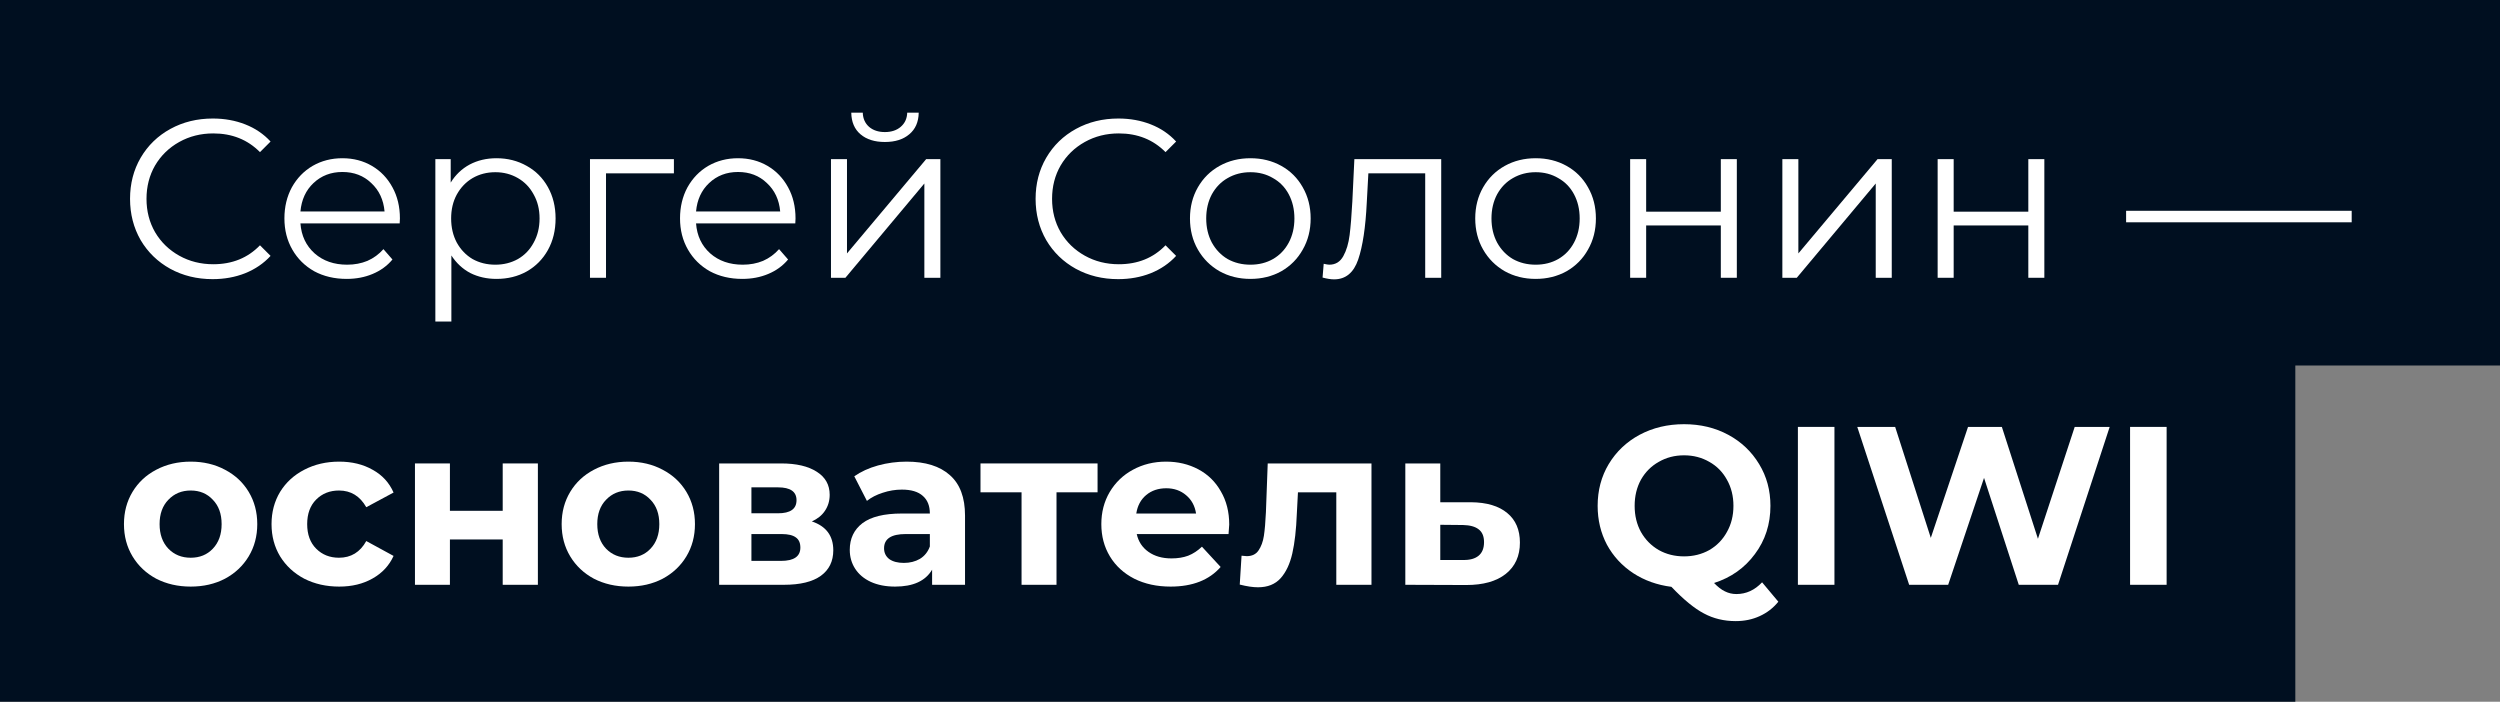
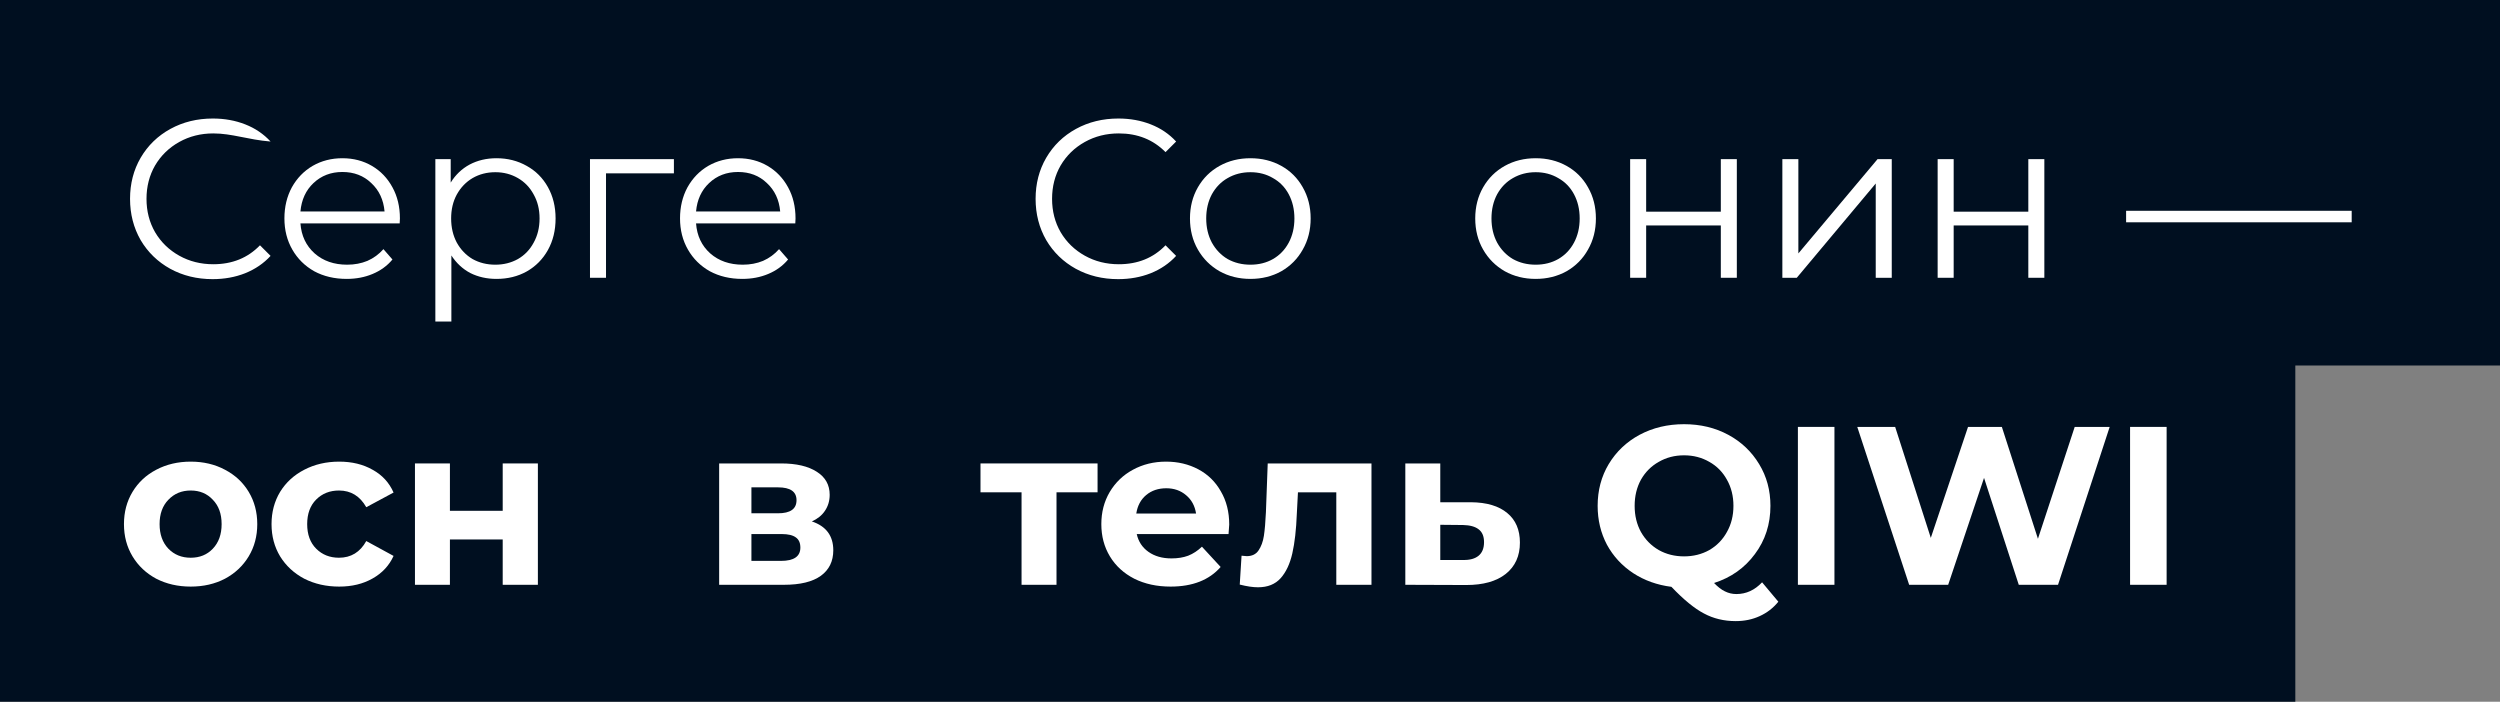
<svg xmlns="http://www.w3.org/2000/svg" width="171" height="48" viewBox="0 0 171 48" fill="none">
  <rect x="0" y="0" width="171" height="48" fill="#808080" stroke="none" />
  <path d="M171 0H0V25H171V0Z" fill="#000F20" />
  <path d="M157 23H0V48H157V23Z" fill="#000F20" />
-   <path d="M14.542 19.093C13.472 19.093 12.505 18.856 11.641 18.383C10.788 17.91 10.114 17.257 9.62 16.423C9.137 15.58 8.895 14.639 8.895 13.6C8.895 12.561 9.137 11.625 9.62 10.792C10.114 9.949 10.793 9.29 11.657 8.817C12.521 8.344 13.488 8.107 14.557 8.107C15.36 8.107 16.1 8.241 16.779 8.509C17.458 8.776 18.034 9.167 18.507 9.681L17.782 10.406C16.939 9.553 15.874 9.126 14.588 9.126C13.735 9.126 12.958 9.321 12.258 9.712C11.559 10.103 11.009 10.638 10.608 11.317C10.217 11.995 10.021 12.757 10.021 13.6C10.021 14.443 10.217 15.205 10.608 15.883C11.009 16.562 11.559 17.097 12.258 17.488C12.958 17.879 13.735 18.074 14.588 18.074C15.884 18.074 16.949 17.642 17.782 16.778L18.507 17.503C18.034 18.018 17.453 18.414 16.764 18.691C16.085 18.959 15.344 19.093 14.542 19.093Z" fill="white" />
+   <path d="M14.542 19.093C13.472 19.093 12.505 18.856 11.641 18.383C10.788 17.91 10.114 17.257 9.62 16.423C9.137 15.58 8.895 14.639 8.895 13.6C8.895 12.561 9.137 11.625 9.62 10.792C10.114 9.949 10.793 9.29 11.657 8.817C12.521 8.344 13.488 8.107 14.557 8.107C15.36 8.107 16.1 8.241 16.779 8.509C17.458 8.776 18.034 9.167 18.507 9.681C16.939 9.553 15.874 9.126 14.588 9.126C13.735 9.126 12.958 9.321 12.258 9.712C11.559 10.103 11.009 10.638 10.608 11.317C10.217 11.995 10.021 12.757 10.021 13.6C10.021 14.443 10.217 15.205 10.608 15.883C11.009 16.562 11.559 17.097 12.258 17.488C12.958 17.879 13.735 18.074 14.588 18.074C15.884 18.074 16.949 17.642 17.782 16.778L18.507 17.503C18.034 18.018 17.453 18.414 16.764 18.691C16.085 18.959 15.344 19.093 14.542 19.093Z" fill="white" />
  <path d="M27.338 15.282H20.55C20.611 16.125 20.935 16.809 21.522 17.334C22.108 17.848 22.848 18.105 23.743 18.105C24.247 18.105 24.71 18.018 25.132 17.843C25.554 17.658 25.919 17.39 26.227 17.041L26.844 17.75C26.484 18.182 26.032 18.511 25.487 18.738C24.952 18.964 24.36 19.077 23.712 19.077C22.879 19.077 22.139 18.902 21.491 18.553C20.853 18.193 20.354 17.699 19.994 17.071C19.634 16.444 19.454 15.734 19.454 14.942C19.454 14.15 19.624 13.441 19.963 12.813C20.313 12.186 20.786 11.697 21.383 11.347C21.99 10.998 22.668 10.823 23.419 10.823C24.17 10.823 24.844 10.998 25.44 11.347C26.037 11.697 26.505 12.186 26.844 12.813C27.184 13.43 27.354 14.14 27.354 14.942L27.338 15.282ZM23.419 11.764C22.638 11.764 21.979 12.016 21.444 12.52C20.92 13.014 20.622 13.662 20.55 14.464H26.304C26.232 13.662 25.929 13.014 25.394 12.52C24.87 12.016 24.211 11.764 23.419 11.764Z" fill="white" />
  <path d="M33.959 10.823C34.721 10.823 35.41 10.998 36.027 11.347C36.644 11.687 37.127 12.17 37.477 12.798C37.827 13.425 38.002 14.14 38.002 14.942C38.002 15.755 37.827 16.475 37.477 17.102C37.127 17.73 36.644 18.218 36.027 18.568C35.42 18.907 34.731 19.077 33.959 19.077C33.301 19.077 32.705 18.943 32.17 18.676C31.645 18.398 31.213 17.997 30.874 17.473V21.993H29.778V10.885H30.828V12.489C31.157 11.954 31.589 11.543 32.123 11.255C32.669 10.967 33.281 10.823 33.959 10.823ZM33.882 18.105C34.448 18.105 34.962 17.977 35.425 17.719C35.888 17.452 36.248 17.077 36.505 16.593C36.773 16.11 36.906 15.559 36.906 14.942C36.906 14.325 36.773 13.78 36.505 13.307C36.248 12.823 35.888 12.448 35.425 12.181C34.962 11.913 34.448 11.779 33.882 11.779C33.306 11.779 32.787 11.913 32.324 12.181C31.872 12.448 31.512 12.823 31.244 13.307C30.987 13.78 30.858 14.325 30.858 14.942C30.858 15.559 30.987 16.11 31.244 16.593C31.512 17.077 31.872 17.452 32.324 17.719C32.787 17.977 33.306 18.105 33.882 18.105Z" fill="white" />
  <path d="M46.095 11.857H41.451V19H40.355V10.885H46.095V11.857Z" fill="white" />
  <path d="M54.398 15.282H47.61C47.672 16.125 47.995 16.809 48.582 17.334C49.168 17.848 49.909 18.105 50.803 18.105C51.307 18.105 51.77 18.018 52.192 17.843C52.614 17.658 52.979 17.39 53.288 17.041L53.905 17.75C53.545 18.182 53.092 18.511 52.547 18.738C52.012 18.964 51.421 19.077 50.773 19.077C49.94 19.077 49.199 18.902 48.551 18.553C47.913 18.193 47.414 17.699 47.054 17.071C46.694 16.444 46.514 15.734 46.514 14.942C46.514 14.15 46.684 13.441 47.023 12.813C47.373 12.186 47.846 11.697 48.443 11.347C49.05 10.998 49.729 10.823 50.48 10.823C51.23 10.823 51.904 10.998 52.501 11.347C53.097 11.697 53.565 12.186 53.905 12.813C54.244 13.43 54.414 14.14 54.414 14.942L54.398 15.282ZM50.48 11.764C49.698 11.764 49.039 12.016 48.505 12.52C47.98 13.014 47.682 13.662 47.61 14.464H53.365C53.293 13.662 52.989 13.014 52.454 12.52C51.93 12.016 51.272 11.764 50.48 11.764Z" fill="white" />
-   <path d="M56.839 10.885H57.934V17.334L63.349 10.885H64.322V19H63.226V12.551L57.826 19H56.839V10.885ZM60.526 9.712C59.827 9.712 59.271 9.537 58.86 9.187C58.448 8.838 58.237 8.344 58.227 7.706H59.014C59.024 8.107 59.168 8.431 59.446 8.678C59.724 8.915 60.084 9.033 60.526 9.033C60.968 9.033 61.328 8.915 61.606 8.678C61.894 8.431 62.043 8.107 62.053 7.706H62.84C62.83 8.344 62.614 8.838 62.192 9.187C61.781 9.537 61.225 9.712 60.526 9.712Z" fill="white" />
  <path d="M76.482 19.093C75.412 19.093 74.446 18.856 73.582 18.383C72.728 17.91 72.054 17.257 71.561 16.423C71.077 15.58 70.835 14.639 70.835 13.6C70.835 12.561 71.077 11.625 71.561 10.792C72.054 9.949 72.733 9.29 73.597 8.817C74.461 8.344 75.428 8.107 76.498 8.107C77.3 8.107 78.04 8.241 78.719 8.509C79.398 8.776 79.974 9.167 80.447 9.681L79.722 10.406C78.879 9.553 77.814 9.126 76.528 9.126C75.675 9.126 74.898 9.321 74.199 9.712C73.499 10.103 72.949 10.638 72.548 11.317C72.157 11.995 71.962 12.757 71.962 13.6C71.962 14.443 72.157 15.205 72.548 15.883C72.949 16.562 73.499 17.097 74.199 17.488C74.898 17.879 75.675 18.074 76.528 18.074C77.825 18.074 78.889 17.642 79.722 16.778L80.447 17.503C79.974 18.018 79.393 18.414 78.704 18.691C78.025 18.959 77.284 19.093 76.482 19.093Z" fill="white" />
  <path d="M85.529 19.077C84.748 19.077 84.043 18.902 83.416 18.553C82.788 18.193 82.294 17.699 81.934 17.071C81.574 16.444 81.394 15.734 81.394 14.942C81.394 14.15 81.574 13.441 81.934 12.813C82.294 12.186 82.788 11.697 83.416 11.347C84.043 10.998 84.748 10.823 85.529 10.823C86.311 10.823 87.016 10.998 87.643 11.347C88.27 11.697 88.759 12.186 89.109 12.813C89.469 13.441 89.649 14.15 89.649 14.942C89.649 15.734 89.469 16.444 89.109 17.071C88.759 17.699 88.27 18.193 87.643 18.553C87.016 18.902 86.311 19.077 85.529 19.077ZM85.529 18.105C86.105 18.105 86.62 17.977 87.072 17.719C87.535 17.452 87.895 17.077 88.152 16.593C88.409 16.11 88.538 15.559 88.538 14.942C88.538 14.325 88.409 13.775 88.152 13.291C87.895 12.808 87.535 12.438 87.072 12.181C86.62 11.913 86.105 11.779 85.529 11.779C84.953 11.779 84.434 11.913 83.971 12.181C83.518 12.438 83.158 12.808 82.891 13.291C82.634 13.775 82.505 14.325 82.505 14.942C82.505 15.559 82.634 16.11 82.891 16.593C83.158 17.077 83.518 17.452 83.971 17.719C84.434 17.977 84.953 18.105 85.529 18.105Z" fill="white" />
-   <path d="M98.579 10.885V19H97.484V11.857H93.596L93.487 13.862C93.405 15.549 93.21 16.845 92.901 17.75C92.593 18.655 92.042 19.108 91.25 19.108C91.034 19.108 90.772 19.067 90.463 18.985L90.541 18.043C90.726 18.085 90.854 18.105 90.926 18.105C91.348 18.105 91.667 17.91 91.883 17.519C92.099 17.128 92.243 16.645 92.315 16.069C92.387 15.493 92.449 14.731 92.5 13.785L92.639 10.885H98.579Z" fill="white" />
  <path d="M105.041 19.077C104.259 19.077 103.555 18.902 102.927 18.553C102.3 18.193 101.806 17.699 101.446 17.071C101.086 16.444 100.906 15.734 100.906 14.942C100.906 14.15 101.086 13.441 101.446 12.813C101.806 12.186 102.3 11.697 102.927 11.347C103.555 10.998 104.259 10.823 105.041 10.823C105.823 10.823 106.527 10.998 107.155 11.347C107.782 11.697 108.271 12.186 108.62 12.813C108.98 13.441 109.16 14.15 109.16 14.942C109.16 15.734 108.98 16.444 108.62 17.071C108.271 17.699 107.782 18.193 107.155 18.553C106.527 18.902 105.823 19.077 105.041 19.077ZM105.041 18.105C105.617 18.105 106.131 17.977 106.584 17.719C107.047 17.452 107.407 17.077 107.664 16.593C107.921 16.11 108.05 15.559 108.05 14.942C108.05 14.325 107.921 13.775 107.664 13.291C107.407 12.808 107.047 12.438 106.584 12.181C106.131 11.913 105.617 11.779 105.041 11.779C104.465 11.779 103.946 11.913 103.483 12.181C103.03 12.438 102.67 12.808 102.403 13.291C102.146 13.775 102.017 14.325 102.017 14.942C102.017 15.559 102.146 16.11 102.403 16.593C102.67 17.077 103.03 17.452 103.483 17.719C103.946 17.977 104.465 18.105 105.041 18.105Z" fill="white" />
  <path d="M111.502 10.885H112.597V14.479H117.704V10.885H118.799V19H117.704V15.421H112.597V19H111.502V10.885Z" fill="white" />
  <path d="M121.913 10.885H123.008V17.334L128.424 10.885H129.396V19H128.3V12.551L122.9 19H121.913V10.885Z" fill="white" />
  <path d="M132.535 10.885H133.631V14.479H138.737V10.885H139.833V19H138.737V15.421H133.631V19H132.535V10.885Z" fill="white" />
  <path d="M145.426 14.418H160.855V15.205H145.426V14.418Z" fill="white" />
  <path d="M13.045 40.123C12.171 40.123 11.384 39.943 10.685 39.583C9.996 39.213 9.456 38.704 9.065 38.056C8.674 37.408 8.479 36.673 8.479 35.85C8.479 35.027 8.674 34.291 9.065 33.643C9.456 32.995 9.996 32.491 10.685 32.131C11.384 31.761 12.171 31.576 13.045 31.576C13.92 31.576 14.701 31.761 15.39 32.131C16.08 32.491 16.62 32.995 17.011 33.643C17.401 34.291 17.597 35.027 17.597 35.85C17.597 36.673 17.401 37.408 17.011 38.056C16.62 38.704 16.08 39.213 15.39 39.583C14.701 39.943 13.92 40.123 13.045 40.123ZM13.045 38.149C13.662 38.149 14.166 37.943 14.557 37.531C14.959 37.11 15.159 36.549 15.159 35.85C15.159 35.15 14.959 34.595 14.557 34.183C14.166 33.762 13.662 33.551 13.045 33.551C12.428 33.551 11.919 33.762 11.518 34.183C11.117 34.595 10.916 35.15 10.916 35.85C10.916 36.549 11.117 37.11 11.518 37.531C11.919 37.943 12.428 38.149 13.045 38.149Z" fill="white" />
  <path d="M23.202 40.123C22.317 40.123 21.52 39.943 20.811 39.583C20.111 39.213 19.561 38.704 19.16 38.056C18.769 37.408 18.573 36.673 18.573 35.85C18.573 35.027 18.769 34.291 19.16 33.643C19.561 32.995 20.111 32.491 20.811 32.131C21.52 31.761 22.317 31.576 23.202 31.576C24.076 31.576 24.837 31.761 25.485 32.131C26.144 32.491 26.622 33.011 26.92 33.69L25.053 34.693C24.621 33.931 23.999 33.551 23.186 33.551C22.559 33.551 22.04 33.757 21.628 34.168C21.217 34.579 21.011 35.14 21.011 35.85C21.011 36.559 21.217 37.12 21.628 37.531C22.04 37.943 22.559 38.149 23.186 38.149C24.009 38.149 24.632 37.768 25.053 37.007L26.92 38.025C26.622 38.683 26.144 39.198 25.485 39.568C24.837 39.938 24.076 40.123 23.202 40.123Z" fill="white" />
  <path d="M28.383 31.699H30.774V34.939H34.385V31.699H36.791V40H34.385V36.899H30.774V40H28.383V31.699Z" fill="white" />
-   <path d="M42.983 40.123C42.109 40.123 41.322 39.943 40.623 39.583C39.934 39.213 39.394 38.704 39.003 38.056C38.612 37.408 38.417 36.673 38.417 35.85C38.417 35.027 38.612 34.291 39.003 33.643C39.394 32.995 39.934 32.491 40.623 32.131C41.322 31.761 42.109 31.576 42.983 31.576C43.858 31.576 44.639 31.761 45.329 32.131C46.018 32.491 46.558 32.995 46.949 33.643C47.339 34.291 47.535 35.027 47.535 35.85C47.535 36.673 47.339 37.408 46.949 38.056C46.558 38.704 46.018 39.213 45.329 39.583C44.639 39.943 43.858 40.123 42.983 40.123ZM42.983 38.149C43.601 38.149 44.105 37.943 44.495 37.531C44.897 37.11 45.097 36.549 45.097 35.85C45.097 35.15 44.897 34.595 44.495 34.183C44.105 33.762 43.601 33.551 42.983 33.551C42.366 33.551 41.857 33.762 41.456 34.183C41.055 34.595 40.854 35.15 40.854 35.85C40.854 36.549 41.055 37.11 41.456 37.531C41.857 37.943 42.366 38.149 42.983 38.149Z" fill="white" />
  <path d="M55.531 35.665C56.509 35.994 56.997 36.652 56.997 37.639C56.997 38.39 56.714 38.971 56.149 39.383C55.583 39.794 54.739 40 53.618 40H49.19V31.699H53.433C54.472 31.699 55.285 31.89 55.871 32.27C56.457 32.641 56.75 33.165 56.75 33.844C56.75 34.255 56.642 34.621 56.426 34.939C56.221 35.248 55.922 35.49 55.531 35.665ZM51.397 35.109H53.217C54.061 35.109 54.482 34.811 54.482 34.214C54.482 33.628 54.061 33.335 53.217 33.335H51.397V35.109ZM53.418 38.365C54.302 38.365 54.745 38.061 54.745 37.454C54.745 37.135 54.642 36.904 54.436 36.76C54.23 36.606 53.906 36.529 53.464 36.529H51.397V38.365H53.418Z" fill="white" />
-   <path d="M62.013 31.576C63.298 31.576 64.286 31.885 64.975 32.502C65.664 33.109 66.008 34.029 66.008 35.263V40H63.756V38.966C63.303 39.738 62.46 40.123 61.226 40.123C60.588 40.123 60.032 40.015 59.559 39.799C59.096 39.583 58.742 39.285 58.495 38.905C58.248 38.524 58.124 38.092 58.124 37.609C58.124 36.837 58.413 36.23 58.989 35.788C59.575 35.346 60.475 35.125 61.688 35.125H63.602C63.602 34.6 63.442 34.199 63.123 33.921C62.804 33.633 62.326 33.489 61.688 33.489C61.246 33.489 60.809 33.561 60.377 33.705C59.955 33.839 59.595 34.024 59.297 34.261L58.433 32.579C58.886 32.26 59.426 32.013 60.053 31.838C60.691 31.663 61.344 31.576 62.013 31.576ZM61.827 38.503C62.239 38.503 62.604 38.411 62.923 38.226C63.242 38.03 63.468 37.747 63.602 37.377V36.529H61.951C60.963 36.529 60.47 36.853 60.47 37.501C60.47 37.809 60.588 38.056 60.825 38.241C61.071 38.416 61.406 38.503 61.827 38.503Z" fill="white" />
  <path d="M75.073 33.674H72.265V40H69.874V33.674H67.066V31.699H75.073V33.674Z" fill="white" />
  <path d="M84.079 35.881C84.079 35.911 84.063 36.127 84.032 36.529H77.753C77.866 37.043 78.133 37.449 78.555 37.747C78.977 38.046 79.501 38.195 80.129 38.195C80.561 38.195 80.942 38.133 81.271 38.01C81.61 37.876 81.924 37.67 82.212 37.393L83.492 38.781C82.711 39.676 81.569 40.123 80.067 40.123C79.131 40.123 78.303 39.943 77.583 39.583C76.863 39.213 76.308 38.704 75.917 38.056C75.526 37.408 75.331 36.673 75.331 35.85C75.331 35.037 75.521 34.307 75.901 33.659C76.292 33.001 76.822 32.491 77.491 32.131C78.169 31.761 78.925 31.576 79.759 31.576C80.571 31.576 81.307 31.751 81.965 32.101C82.623 32.45 83.138 32.954 83.508 33.613C83.888 34.261 84.079 35.017 84.079 35.881ZM79.774 33.397C79.229 33.397 78.771 33.551 78.401 33.859C78.031 34.168 77.804 34.59 77.722 35.125H81.811C81.728 34.6 81.502 34.183 81.132 33.875C80.761 33.556 80.309 33.397 79.774 33.397Z" fill="white" />
  <path d="M93.809 31.699V40H91.403V33.674H88.78L88.703 35.14C88.661 36.23 88.558 37.135 88.394 37.855C88.229 38.575 87.962 39.141 87.592 39.553C87.221 39.964 86.707 40.17 86.049 40.17C85.699 40.17 85.282 40.108 84.799 39.985L84.922 38.01C85.087 38.03 85.205 38.041 85.277 38.041C85.637 38.041 85.905 37.912 86.08 37.655C86.265 37.387 86.388 37.053 86.45 36.652C86.512 36.241 86.558 35.701 86.589 35.032L86.712 31.699H93.809Z" fill="white" />
  <path d="M100.614 34.353C101.694 34.363 102.522 34.61 103.098 35.094C103.674 35.567 103.962 36.241 103.962 37.115C103.962 38.03 103.638 38.745 102.99 39.259C102.352 39.763 101.452 40.015 100.29 40.015L96.124 40V31.699H98.515V34.353H100.614ZM100.074 38.303C100.536 38.313 100.891 38.215 101.138 38.01C101.385 37.804 101.508 37.495 101.508 37.084C101.508 36.683 101.385 36.39 101.138 36.205C100.902 36.019 100.547 35.922 100.074 35.911L98.515 35.896V38.303H100.074Z" fill="white" />
  <path d="M121.638 41.157C121.288 41.589 120.861 41.918 120.357 42.145C119.863 42.371 119.318 42.484 118.722 42.484C117.919 42.484 117.194 42.309 116.546 41.959C115.898 41.62 115.158 41.013 114.325 40.139C113.347 40.015 112.473 39.702 111.702 39.198C110.941 38.694 110.344 38.046 109.912 37.254C109.49 36.451 109.279 35.567 109.279 34.6C109.279 33.541 109.531 32.589 110.035 31.746C110.55 30.892 111.254 30.223 112.149 29.74C113.054 29.257 114.067 29.015 115.189 29.015C116.31 29.015 117.318 29.257 118.213 29.74C119.107 30.223 119.812 30.892 120.326 31.746C120.841 32.589 121.098 33.541 121.098 34.6C121.098 35.855 120.743 36.955 120.033 37.902C119.334 38.848 118.403 39.506 117.241 39.877C117.498 40.144 117.745 40.334 117.981 40.447C118.228 40.571 118.49 40.633 118.768 40.633C119.437 40.633 120.023 40.365 120.527 39.83L121.638 41.157ZM111.81 34.6C111.81 35.269 111.954 35.865 112.242 36.39C112.54 36.914 112.946 37.326 113.461 37.624C113.975 37.912 114.551 38.056 115.189 38.056C115.826 38.056 116.402 37.912 116.917 37.624C117.431 37.326 117.832 36.914 118.12 36.39C118.418 35.865 118.567 35.269 118.567 34.6C118.567 33.931 118.418 33.335 118.12 32.81C117.832 32.286 117.431 31.879 116.917 31.591C116.402 31.293 115.826 31.144 115.189 31.144C114.551 31.144 113.975 31.293 113.461 31.591C112.946 31.879 112.54 32.286 112.242 32.81C111.954 33.335 111.81 33.931 111.81 34.6Z" fill="white" />
  <path d="M122.976 29.2H125.476V40H122.976V29.2Z" fill="white" />
  <path d="M144.302 29.2L140.769 40H138.084L135.708 32.687L133.255 40H130.586L127.037 29.2H129.629L132.067 36.791L134.613 29.2H136.927L139.395 36.853L141.91 29.2H144.302Z" fill="white" />
  <path d="M145.697 29.2H148.197V40H145.697V29.2Z" fill="white" />
</svg>